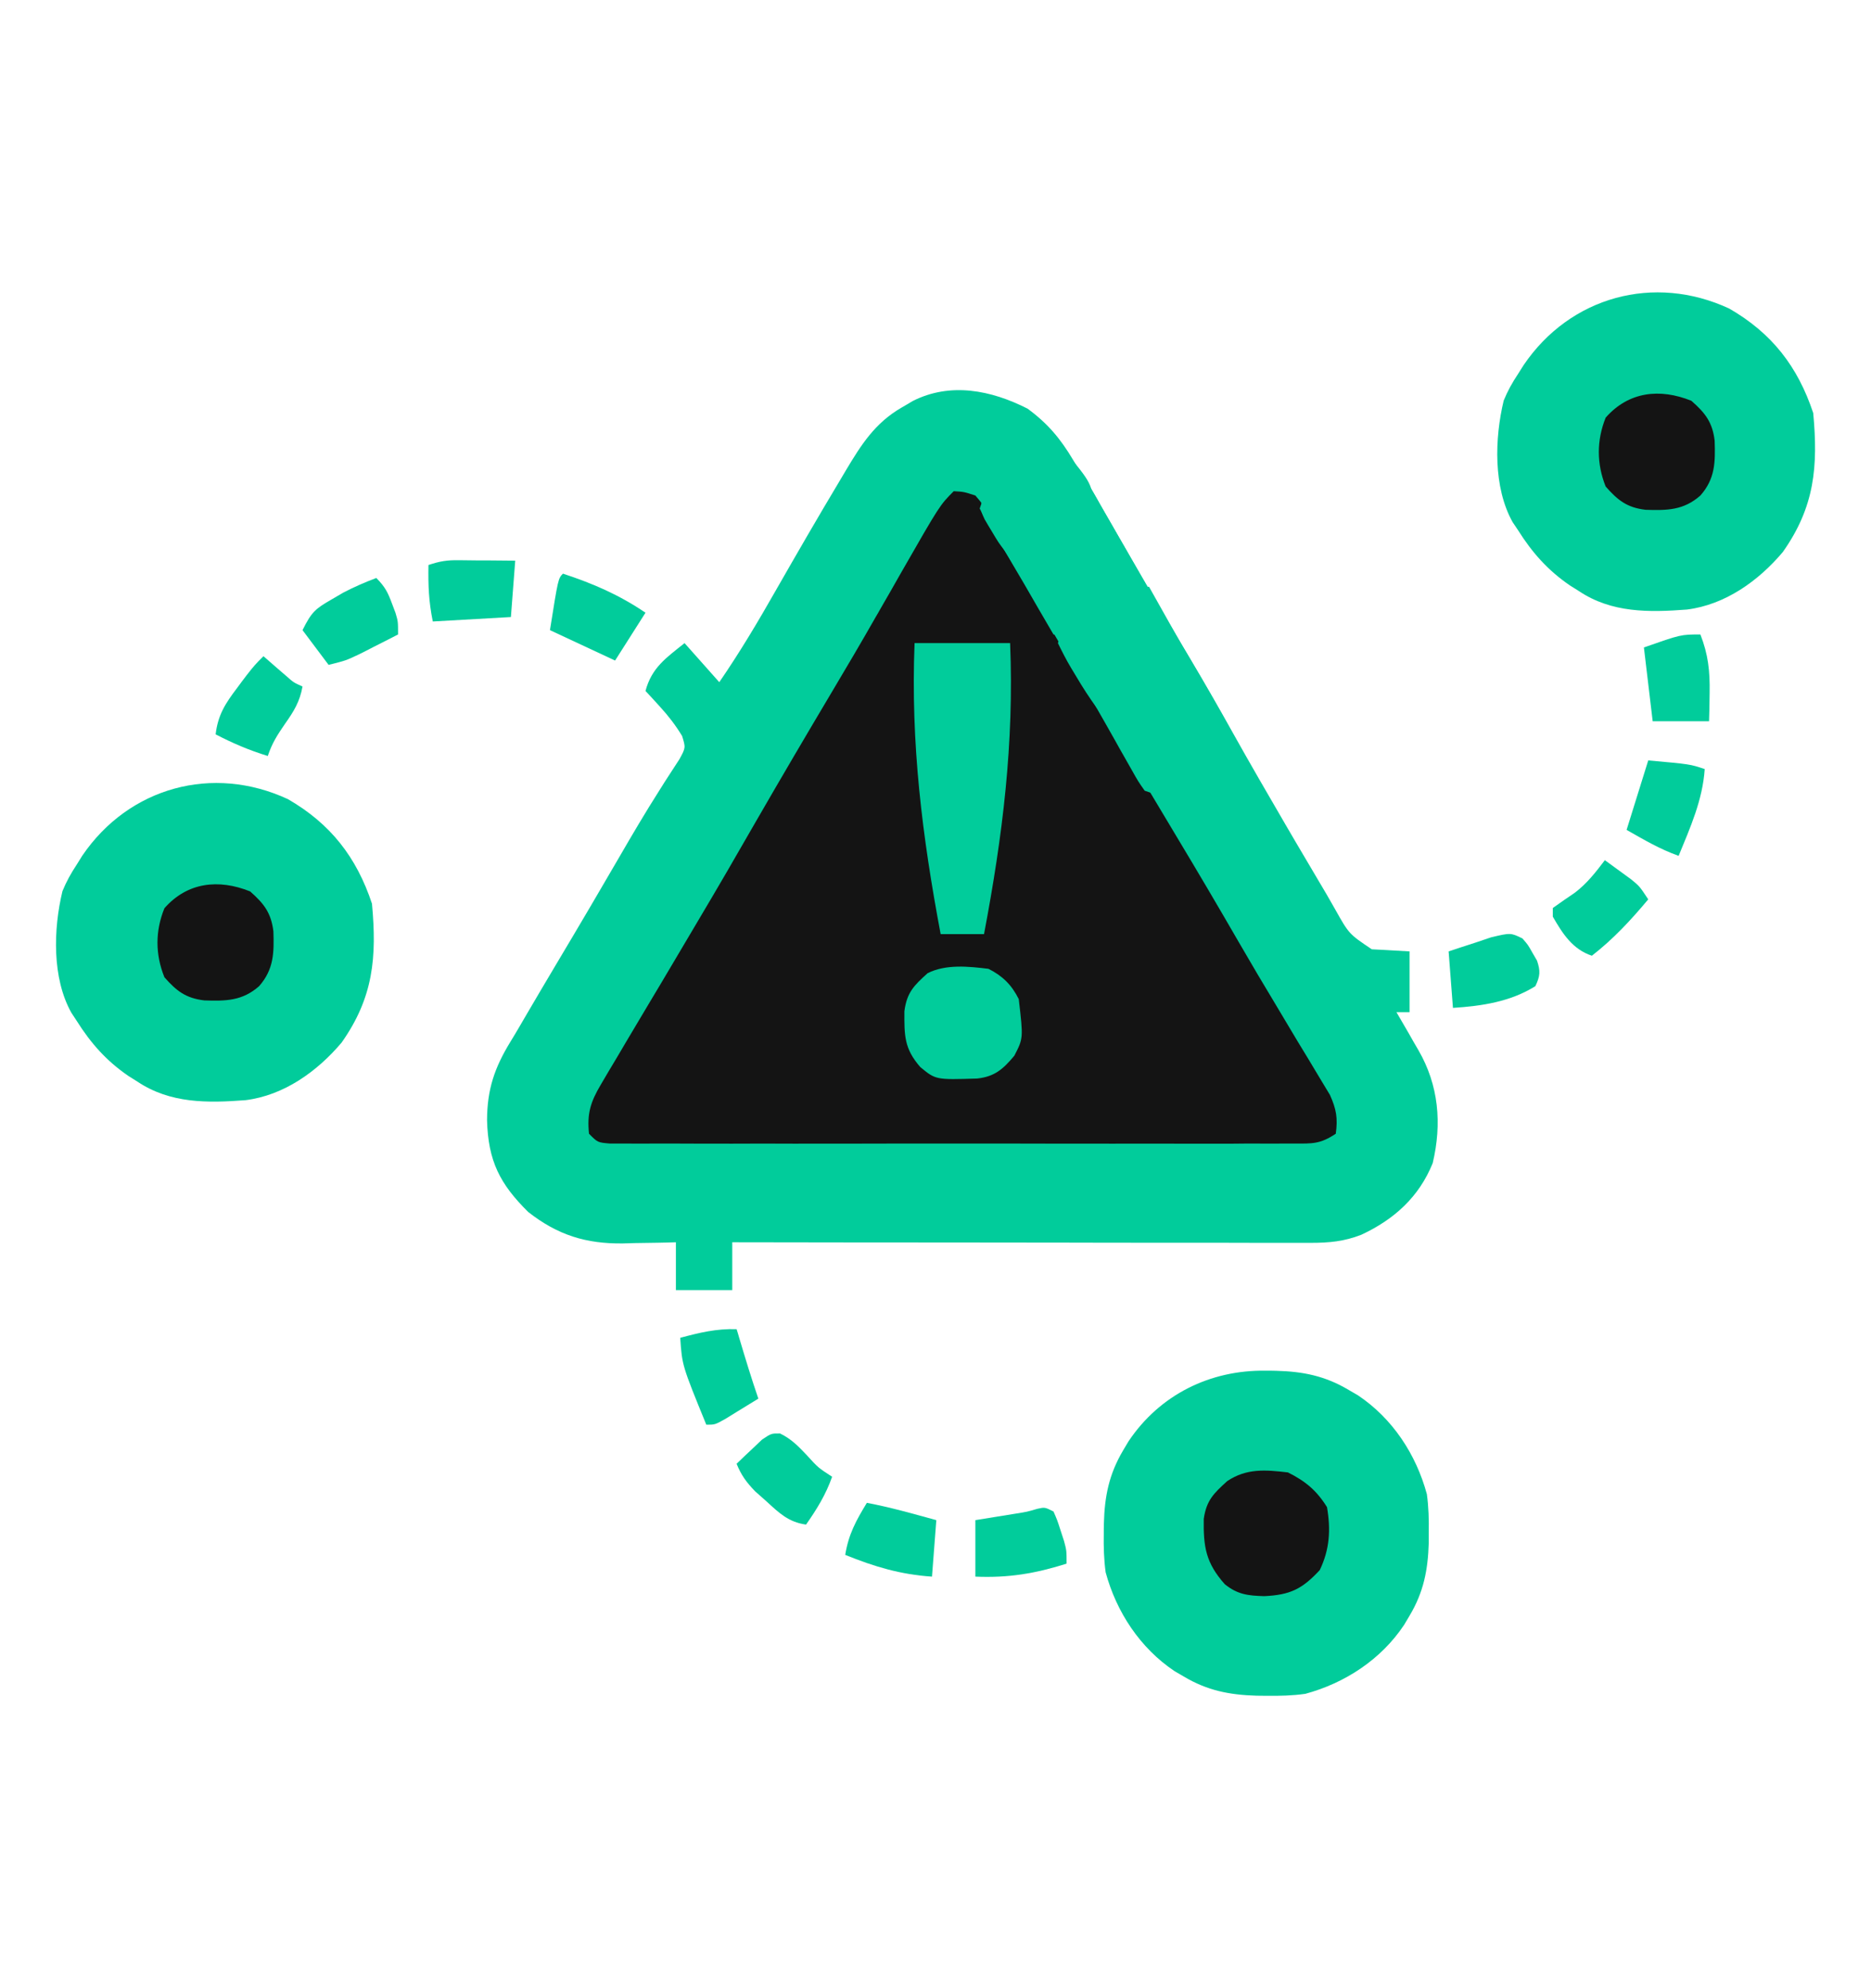
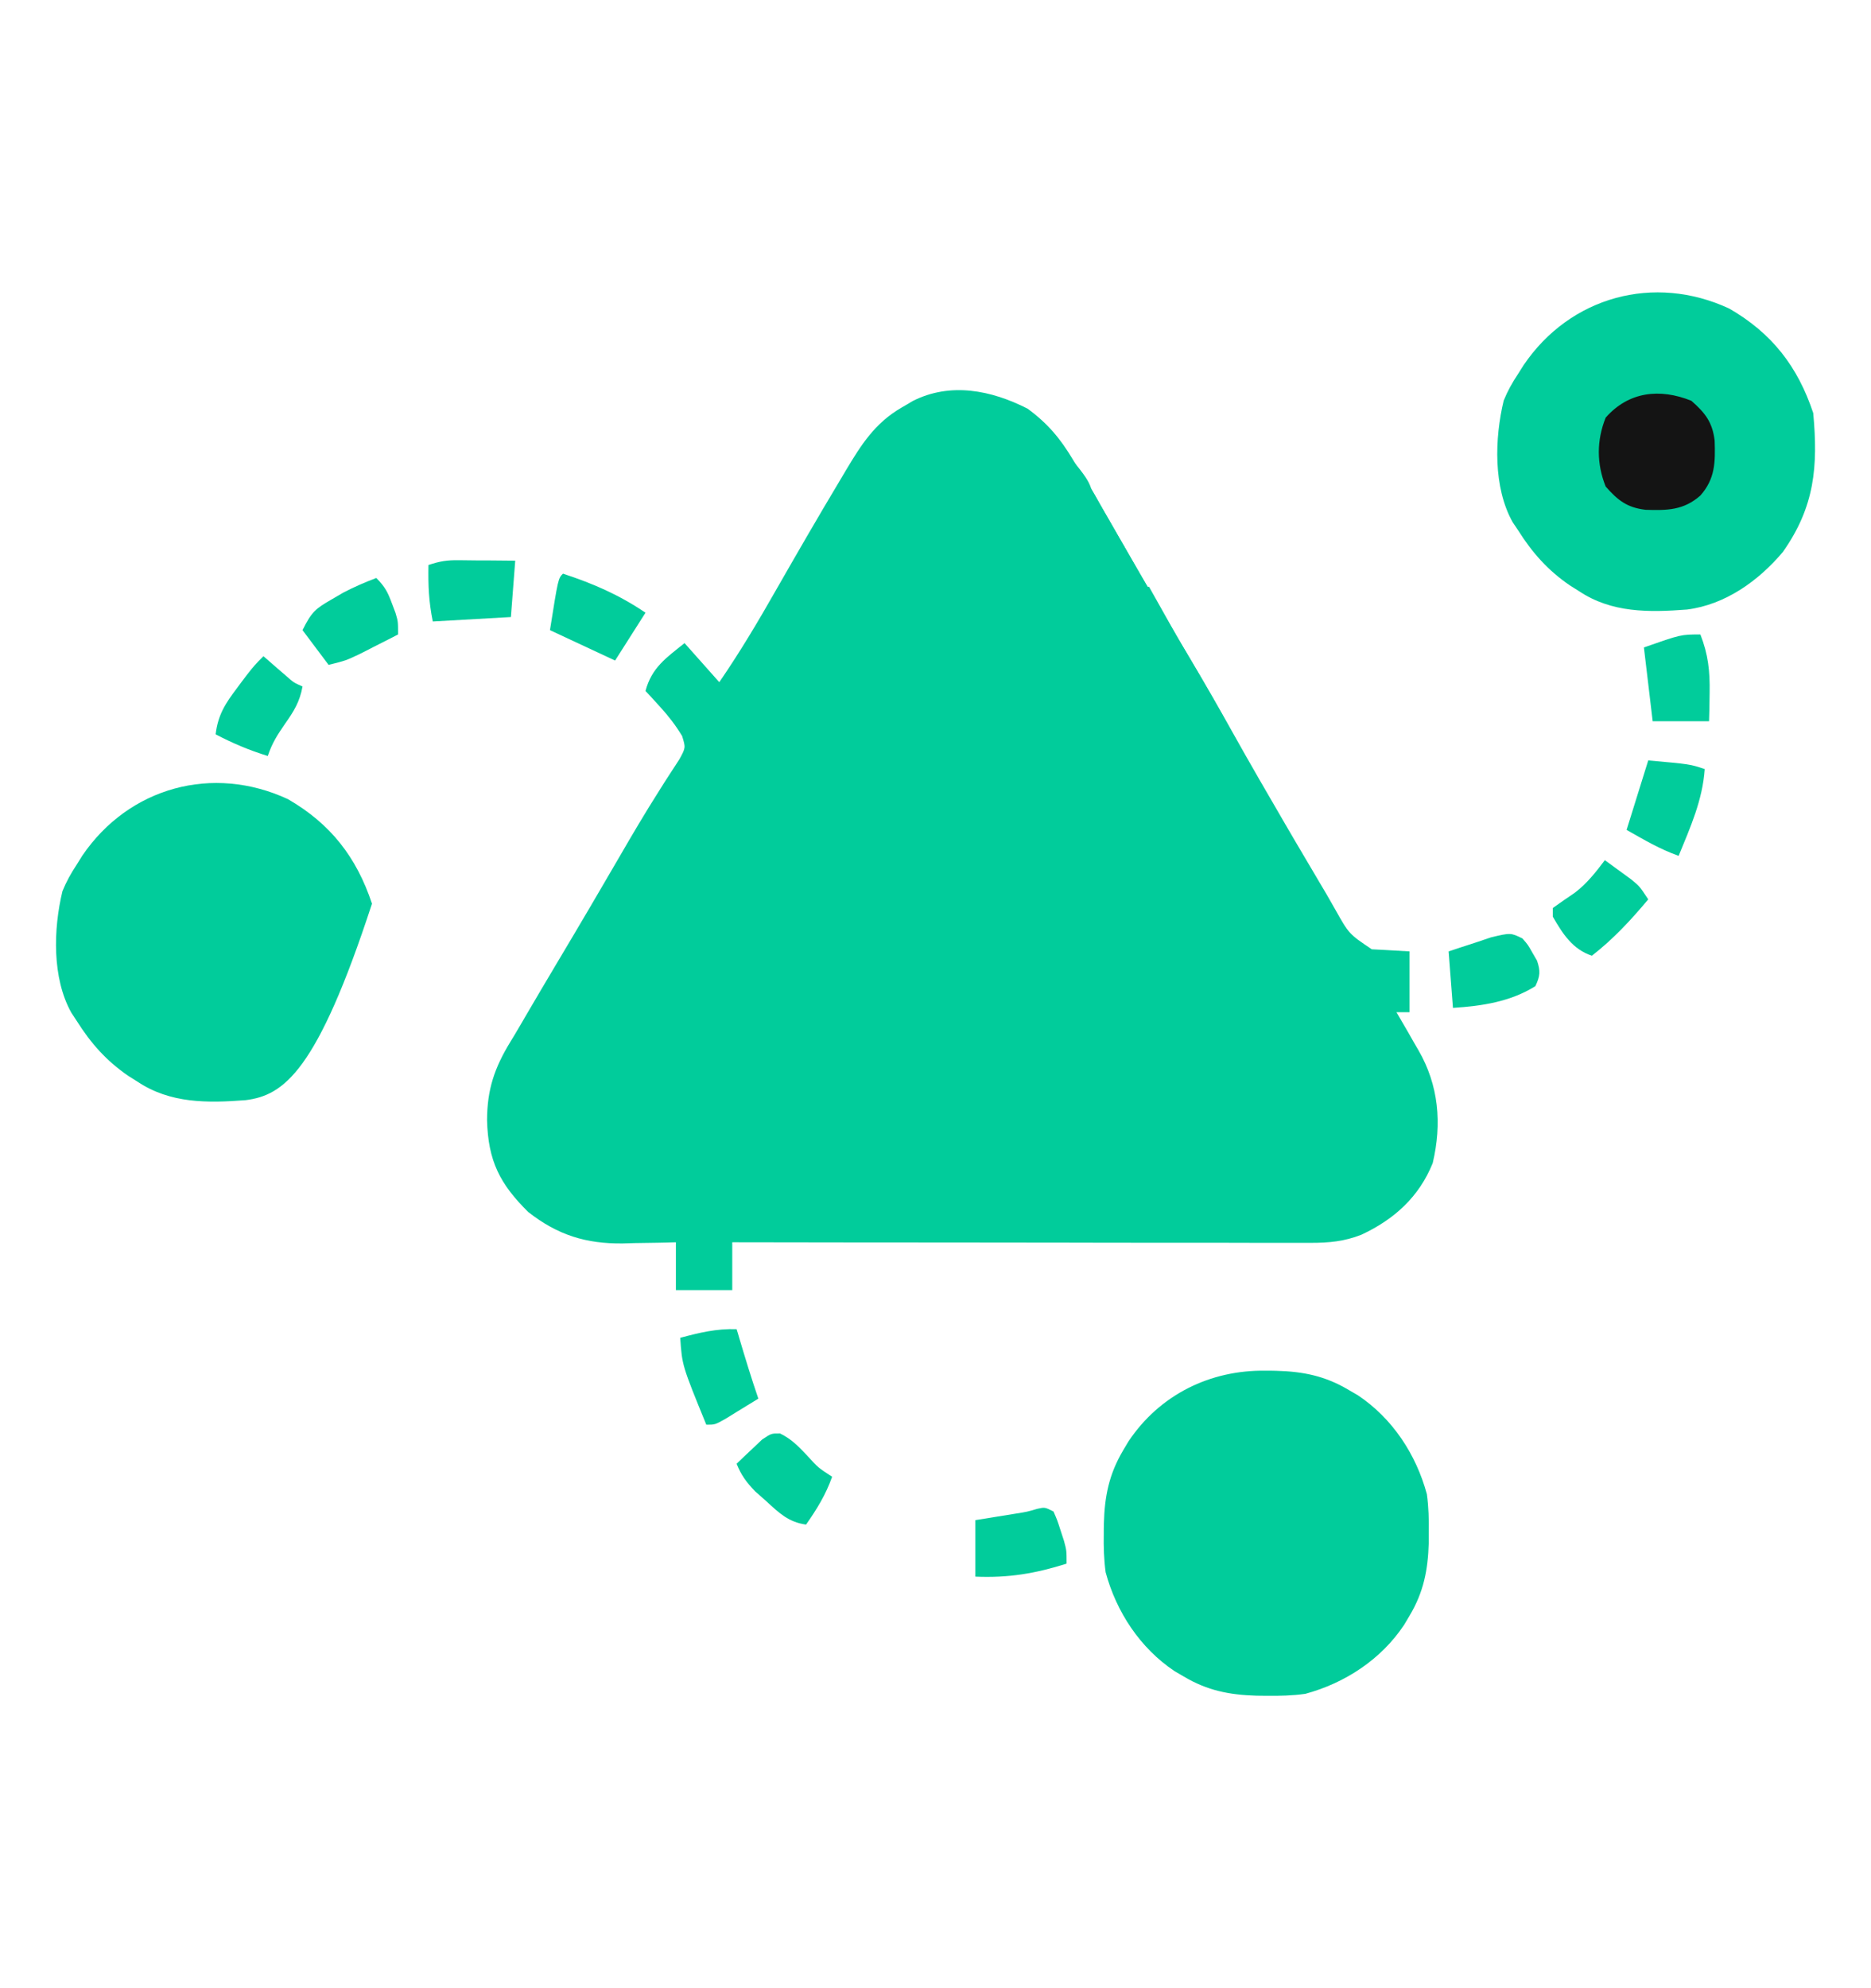
<svg xmlns="http://www.w3.org/2000/svg" width="16" height="17" viewBox="0 0 16 17" fill="none">
  <path d="M8.787 3.494C8.959 3.62 9.068 3.75 9.177 3.933C9.192 3.958 9.207 3.984 9.223 4.01C9.409 4.316 9.588 4.626 9.767 4.936C9.894 5.155 10.024 5.374 10.153 5.592C10.285 5.814 10.415 6.037 10.541 6.263C10.689 6.528 10.842 6.791 10.995 7.054C11.023 7.101 11.05 7.148 11.078 7.196C11.143 7.307 11.208 7.417 11.274 7.528C11.323 7.609 11.37 7.691 11.417 7.774C11.536 7.986 11.536 7.986 11.731 8.117C11.769 8.119 11.808 8.121 11.847 8.123C11.949 8.129 11.949 8.129 12.054 8.135C12.054 8.307 12.054 8.478 12.054 8.655C12.017 8.655 11.98 8.655 11.942 8.655C11.963 8.691 11.984 8.727 12.006 8.765C12.034 8.812 12.061 8.86 12.088 8.908C12.102 8.932 12.116 8.955 12.13 8.98C12.303 9.279 12.332 9.607 12.252 9.945C12.135 10.235 11.922 10.427 11.641 10.558C11.495 10.615 11.366 10.627 11.209 10.627C11.165 10.627 11.122 10.627 11.077 10.627C11.005 10.627 11.005 10.627 10.932 10.627C10.881 10.627 10.83 10.627 10.779 10.627C10.642 10.627 10.504 10.626 10.366 10.626C10.221 10.626 10.077 10.626 9.933 10.626C9.66 10.626 9.387 10.626 9.114 10.625C8.803 10.625 8.492 10.624 8.181 10.624C7.541 10.624 6.902 10.623 6.262 10.622C6.262 10.757 6.262 10.892 6.262 11.031C6.103 11.031 5.944 11.031 5.78 11.031C5.78 10.896 5.78 10.761 5.78 10.622C5.729 10.624 5.679 10.625 5.628 10.626C5.561 10.627 5.494 10.628 5.427 10.629C5.394 10.63 5.361 10.631 5.327 10.632C5.013 10.636 4.769 10.561 4.517 10.363C4.274 10.123 4.174 9.926 4.165 9.578C4.166 9.316 4.228 9.132 4.364 8.909C4.413 8.83 4.459 8.749 4.506 8.669C4.586 8.532 4.667 8.395 4.748 8.259C4.849 8.09 4.949 7.921 5.049 7.751C5.069 7.716 5.069 7.716 5.09 7.681C5.158 7.564 5.227 7.447 5.295 7.33C5.406 7.138 5.518 6.948 5.637 6.761C5.653 6.735 5.669 6.71 5.686 6.683C5.727 6.619 5.769 6.556 5.81 6.492C5.864 6.393 5.864 6.393 5.833 6.293C5.777 6.201 5.718 6.124 5.645 6.044C5.622 6.019 5.598 5.993 5.574 5.966C5.556 5.947 5.538 5.927 5.52 5.908C5.573 5.708 5.698 5.624 5.854 5.499C5.952 5.609 6.05 5.72 6.151 5.833C6.327 5.577 6.484 5.313 6.638 5.042C6.816 4.731 6.995 4.421 7.179 4.114C7.197 4.084 7.214 4.054 7.233 4.023C7.365 3.802 7.482 3.617 7.71 3.485C7.742 3.467 7.773 3.448 7.805 3.429C8.127 3.266 8.476 3.336 8.787 3.494Z" fill="#01CC9B" />
-   <path d="M8.156 4.2C8.243 4.205 8.243 4.205 8.341 4.237C8.405 4.312 8.405 4.312 8.467 4.42C8.479 4.441 8.491 4.462 8.503 4.483C8.532 4.532 8.56 4.582 8.588 4.631C8.646 4.733 8.704 4.834 8.763 4.935C8.859 5.1 8.954 5.266 9.049 5.431C9.382 6.01 9.72 6.585 10.064 7.157C10.242 7.453 10.417 7.75 10.589 8.048C10.698 8.236 10.808 8.423 10.92 8.608C10.979 8.706 11.037 8.805 11.096 8.903C11.125 8.951 11.154 8.998 11.183 9.046C11.223 9.112 11.263 9.179 11.303 9.246C11.338 9.303 11.338 9.303 11.373 9.362C11.428 9.484 11.441 9.561 11.423 9.694C11.287 9.784 11.224 9.778 11.063 9.778C11.025 9.778 11.025 9.778 10.986 9.778C10.901 9.779 10.816 9.778 10.731 9.778C10.67 9.778 10.609 9.778 10.548 9.779C10.382 9.779 10.216 9.779 10.05 9.779C9.877 9.778 9.704 9.779 9.531 9.779C9.24 9.779 8.949 9.779 8.658 9.778C8.321 9.778 7.985 9.778 7.648 9.778C7.359 9.779 7.071 9.779 6.782 9.779C6.609 9.778 6.437 9.778 6.264 9.779C6.102 9.779 5.94 9.779 5.777 9.778C5.718 9.778 5.658 9.778 5.598 9.778C5.517 9.779 5.436 9.778 5.355 9.778C5.309 9.778 5.264 9.778 5.217 9.778C5.111 9.769 5.111 9.769 5.037 9.694C5.019 9.522 5.05 9.422 5.138 9.274C5.171 9.217 5.171 9.217 5.205 9.16C5.229 9.119 5.253 9.079 5.278 9.038C5.304 8.995 5.329 8.952 5.354 8.909C5.42 8.797 5.487 8.685 5.554 8.573C5.618 8.467 5.681 8.36 5.744 8.254C5.818 8.129 5.892 8.004 5.966 7.879C6.135 7.595 6.301 7.309 6.466 7.021C6.68 6.65 6.897 6.281 7.116 5.913C7.243 5.7 7.369 5.486 7.492 5.27C7.505 5.249 7.517 5.227 7.53 5.204C7.59 5.101 7.649 4.997 7.708 4.893C8.037 4.319 8.037 4.319 8.156 4.2Z" fill="#141414" />
  <path d="M10.824 11.72C10.853 11.72 10.883 11.72 10.913 11.721C11.144 11.727 11.333 11.765 11.534 11.885C11.56 11.9 11.586 11.915 11.613 11.931C11.908 12.128 12.11 12.436 12.202 12.776C12.217 12.886 12.22 12.994 12.218 13.105C12.218 13.134 12.218 13.164 12.218 13.194C12.211 13.425 12.174 13.614 12.054 13.815C12.038 13.841 12.023 13.867 12.007 13.894C11.811 14.189 11.502 14.391 11.163 14.483C11.052 14.499 10.944 14.501 10.833 14.5C10.789 14.499 10.789 14.499 10.744 14.499C10.513 14.492 10.324 14.455 10.123 14.335C10.097 14.32 10.071 14.304 10.044 14.289C9.75 14.092 9.547 13.784 9.455 13.444C9.44 13.334 9.437 13.226 9.439 13.114C9.439 13.085 9.439 13.056 9.44 13.026C9.446 12.794 9.484 12.606 9.603 12.404C9.619 12.378 9.634 12.352 9.65 12.325C9.918 11.924 10.35 11.713 10.824 11.72Z" fill="#01CC9B" />
-   <path d="M2.462 6.833C2.826 7.043 3.049 7.329 3.181 7.727C3.223 8.184 3.194 8.528 2.921 8.915C2.712 9.162 2.428 9.366 2.1 9.407C1.775 9.432 1.456 9.436 1.176 9.249C1.138 9.225 1.138 9.225 1.098 9.2C0.91 9.071 0.777 8.921 0.656 8.729C0.641 8.706 0.626 8.683 0.61 8.659C0.444 8.362 0.456 7.944 0.534 7.62C0.568 7.537 0.607 7.467 0.656 7.393C0.672 7.367 0.688 7.342 0.704 7.316C1.103 6.73 1.82 6.535 2.462 6.833Z" fill="#01CC9B" />
+   <path d="M2.462 6.833C2.826 7.043 3.049 7.329 3.181 7.727C2.712 9.162 2.428 9.366 2.1 9.407C1.775 9.432 1.456 9.436 1.176 9.249C1.138 9.225 1.138 9.225 1.098 9.2C0.91 9.071 0.777 8.921 0.656 8.729C0.641 8.706 0.626 8.683 0.61 8.659C0.444 8.362 0.456 7.944 0.534 7.62C0.568 7.537 0.607 7.467 0.656 7.393C0.672 7.367 0.688 7.342 0.704 7.316C1.103 6.73 1.82 6.535 2.462 6.833Z" fill="#01CC9B" />
  <path d="M14.787 2.638C15.152 2.848 15.374 3.134 15.506 3.532C15.548 3.989 15.519 4.333 15.246 4.72C15.038 4.967 14.753 5.171 14.426 5.212C14.1 5.237 13.781 5.241 13.502 5.054C13.463 5.029 13.463 5.029 13.424 5.005C13.236 4.876 13.103 4.726 12.982 4.534C12.966 4.511 12.951 4.488 12.935 4.464C12.769 4.167 12.781 3.749 12.859 3.425C12.893 3.342 12.932 3.272 12.982 3.197C12.998 3.172 13.013 3.147 13.03 3.121C13.428 2.535 14.145 2.34 14.787 2.638Z" fill="#01CC9B" />
  <path d="M9.084 3.829C9.185 3.95 9.27 4.071 9.348 4.208C9.369 4.246 9.391 4.284 9.413 4.323C9.436 4.363 9.459 4.404 9.483 4.446C9.532 4.533 9.582 4.619 9.632 4.706C9.645 4.728 9.657 4.751 9.67 4.774C9.837 5.064 10.009 5.351 10.181 5.638C10.328 5.886 10.47 6.136 10.606 6.39C10.491 6.46 10.376 6.528 10.26 6.597C10.227 6.617 10.195 6.636 10.161 6.657C10.114 6.684 10.114 6.684 10.066 6.713C10.022 6.739 10.022 6.739 9.978 6.765C9.9 6.799 9.9 6.799 9.789 6.761C9.734 6.683 9.734 6.683 9.675 6.578C9.653 6.539 9.63 6.5 9.608 6.46C9.584 6.418 9.56 6.376 9.536 6.332C9.511 6.288 9.487 6.245 9.462 6.201C9.41 6.111 9.359 6.02 9.308 5.93C9.193 5.727 9.076 5.526 8.958 5.325C8.937 5.289 8.916 5.252 8.894 5.214C8.799 5.051 8.704 4.89 8.604 4.73C8.58 4.691 8.58 4.691 8.556 4.651C8.527 4.604 8.497 4.557 8.467 4.511C8.43 4.45 8.43 4.45 8.378 4.348C8.421 4.222 8.436 4.214 8.546 4.153C8.586 4.131 8.586 4.131 8.626 4.108C8.668 4.086 8.668 4.086 8.71 4.063C8.738 4.048 8.765 4.032 8.794 4.016C8.999 3.903 8.999 3.903 9.084 3.903C9.084 3.878 9.084 3.854 9.084 3.829Z" fill="#01CC9B" />
  <path d="M7.821 5.499C8.091 5.499 8.361 5.499 8.638 5.499C8.673 6.355 8.574 7.148 8.415 7.987C8.293 7.987 8.17 7.987 8.044 7.987C7.886 7.148 7.787 6.355 7.821 5.499Z" fill="#01CC9B" />
  <path d="M9.084 3.829C9.194 3.96 9.283 4.094 9.369 4.244C9.381 4.265 9.393 4.286 9.405 4.308C9.444 4.375 9.482 4.441 9.52 4.508C9.546 4.554 9.572 4.6 9.598 4.645C9.662 4.757 9.726 4.868 9.789 4.979C9.687 5.063 9.588 5.142 9.474 5.207C9.44 5.227 9.44 5.227 9.406 5.247C9.383 5.26 9.36 5.272 9.337 5.286C9.313 5.299 9.29 5.313 9.266 5.327C9.093 5.425 9.093 5.425 9.009 5.425C8.924 5.28 8.84 5.135 8.756 4.989C8.727 4.94 8.698 4.89 8.669 4.841C8.628 4.77 8.587 4.699 8.545 4.627C8.526 4.594 8.526 4.594 8.506 4.561C8.436 4.439 8.415 4.382 8.415 4.237C8.513 4.181 8.61 4.125 8.708 4.07C8.736 4.054 8.763 4.038 8.792 4.022C8.818 4.007 8.845 3.991 8.872 3.976C8.897 3.962 8.921 3.948 8.947 3.934C9.009 3.903 9.009 3.903 9.084 3.903C9.084 3.878 9.084 3.854 9.084 3.829Z" fill="#01CC9B" />
-   <path d="M11.014 12.59C11.164 12.665 11.26 12.745 11.348 12.887C11.381 13.081 11.371 13.248 11.286 13.425C11.135 13.588 11.033 13.637 10.812 13.648C10.673 13.644 10.583 13.634 10.474 13.546C10.312 13.364 10.29 13.227 10.294 12.987C10.317 12.829 10.378 12.77 10.495 12.664C10.66 12.554 10.82 12.567 11.014 12.59Z" fill="#141414" />
-   <path d="M2.139 7.622C2.257 7.726 2.318 7.804 2.338 7.963C2.344 8.147 2.342 8.288 2.216 8.432C2.072 8.559 1.931 8.56 1.747 8.554C1.588 8.535 1.509 8.473 1.406 8.356C1.327 8.161 1.327 7.96 1.406 7.766C1.601 7.544 1.868 7.513 2.139 7.622Z" fill="#141414" />
  <path d="M14.464 3.427C14.582 3.531 14.644 3.609 14.663 3.768C14.669 3.952 14.668 4.093 14.541 4.237C14.397 4.364 14.256 4.365 14.072 4.359C13.913 4.34 13.835 4.278 13.731 4.16C13.653 3.966 13.653 3.765 13.731 3.571C13.927 3.348 14.194 3.318 14.464 3.427Z" fill="#141414" />
-   <path d="M8.453 8.284C8.573 8.344 8.652 8.422 8.712 8.543C8.751 8.878 8.751 8.878 8.674 9.027C8.578 9.142 8.505 9.206 8.356 9.222C8.002 9.233 8.002 9.233 7.87 9.124C7.731 8.965 7.733 8.852 7.734 8.646C7.755 8.487 7.815 8.427 7.933 8.321C8.089 8.243 8.283 8.263 8.453 8.284Z" fill="#01CC9B" />
  <path d="M9.826 5.017C9.936 5.213 10.047 5.409 10.16 5.611C10.039 5.732 9.917 5.809 9.771 5.896C9.745 5.911 9.72 5.927 9.694 5.943C9.506 6.056 9.506 6.056 9.381 6.056C9.316 5.966 9.26 5.88 9.204 5.785C9.189 5.759 9.173 5.733 9.157 5.707C9.117 5.64 9.081 5.569 9.047 5.499C9.089 5.371 9.11 5.361 9.221 5.296C9.249 5.279 9.277 5.263 9.306 5.246C9.335 5.229 9.364 5.213 9.395 5.195C9.438 5.169 9.438 5.169 9.483 5.143C9.7 5.017 9.7 5.017 9.826 5.017Z" fill="#01CC9B" />
  <path d="M9.084 3.829C9.344 4.142 9.344 4.142 9.344 4.348C9.287 4.399 9.287 4.399 9.209 4.444C9.168 4.468 9.168 4.468 9.125 4.493C9.095 4.51 9.066 4.526 9.035 4.543C9.006 4.56 8.977 4.577 8.947 4.595C8.729 4.72 8.729 4.72 8.601 4.72C8.54 4.642 8.54 4.642 8.48 4.541C8.46 4.508 8.44 4.475 8.42 4.44C8.378 4.348 8.378 4.348 8.415 4.237C8.473 4.194 8.473 4.194 8.546 4.153C8.586 4.131 8.586 4.131 8.626 4.108C8.668 4.086 8.668 4.086 8.71 4.063C8.738 4.048 8.765 4.032 8.794 4.016C8.999 3.903 8.999 3.903 9.084 3.903C9.084 3.878 9.084 3.854 9.084 3.829Z" fill="#01CC9B" />
  <path d="M9.009 12.924C9.041 12.997 9.041 12.997 9.07 13.087C9.084 13.131 9.084 13.131 9.099 13.176C9.121 13.258 9.121 13.258 9.121 13.37C8.852 13.455 8.623 13.493 8.341 13.481C8.341 13.322 8.341 13.162 8.341 12.998C8.508 12.971 8.508 12.971 8.675 12.944C8.783 12.927 8.783 12.927 8.871 12.901C8.935 12.887 8.935 12.887 9.009 12.924Z" fill="#01CC9B" />
  <path d="M6.671 12.257C6.767 12.304 6.825 12.364 6.898 12.441C6.996 12.549 6.996 12.549 7.116 12.627C7.062 12.78 6.986 12.903 6.893 13.036C6.743 13.015 6.664 12.938 6.555 12.838C6.522 12.809 6.49 12.78 6.457 12.751C6.382 12.673 6.339 12.614 6.299 12.516C6.345 12.471 6.392 12.427 6.439 12.383C6.464 12.359 6.49 12.334 6.517 12.309C6.596 12.256 6.596 12.256 6.671 12.257Z" fill="#01CC9B" />
  <path d="M14.541 5.425C14.608 5.597 14.623 5.738 14.62 5.922C14.619 5.968 14.619 6.014 14.618 6.062C14.617 6.097 14.616 6.131 14.615 6.167C14.456 6.167 14.297 6.167 14.133 6.167C14.108 5.959 14.084 5.751 14.058 5.536C14.374 5.425 14.374 5.425 14.541 5.425Z" fill="#01CC9B" />
  <path d="M13.019 8.024C13.067 8.079 13.067 8.079 13.105 8.147C13.118 8.169 13.13 8.191 13.144 8.214C13.174 8.304 13.171 8.345 13.13 8.432C12.916 8.566 12.672 8.602 12.425 8.618C12.413 8.458 12.4 8.299 12.388 8.135C12.465 8.109 12.542 8.084 12.62 8.059C12.663 8.044 12.706 8.03 12.75 8.015C12.918 7.975 12.918 7.975 13.019 8.024Z" fill="#01CC9B" />
  <path d="M13.724 7.355C13.772 7.39 13.82 7.425 13.868 7.46C13.895 7.479 13.922 7.499 13.949 7.519C14.021 7.578 14.021 7.578 14.095 7.69C13.946 7.868 13.797 8.029 13.613 8.172C13.448 8.117 13.363 7.984 13.279 7.838C13.279 7.814 13.279 7.789 13.279 7.764C13.342 7.719 13.405 7.675 13.469 7.632C13.573 7.552 13.645 7.459 13.724 7.355Z" fill="#01CC9B" />
  <path d="M14.095 6.502C14.453 6.534 14.453 6.534 14.578 6.576C14.56 6.841 14.455 7.074 14.355 7.318C14.191 7.259 14.067 7.185 13.91 7.096C13.971 6.9 14.032 6.704 14.095 6.502Z" fill="#01CC9B" />
  <path d="M2.253 5.611C2.271 5.626 2.289 5.642 2.307 5.658C2.33 5.678 2.354 5.699 2.378 5.72C2.401 5.74 2.425 5.76 2.449 5.781C2.511 5.836 2.511 5.836 2.587 5.87C2.564 5.999 2.513 6.082 2.438 6.188C2.372 6.284 2.327 6.353 2.29 6.464C2.133 6.416 1.99 6.355 1.844 6.279C1.864 6.112 1.927 6.015 2.028 5.882C2.054 5.847 2.08 5.811 2.108 5.775C2.179 5.685 2.179 5.685 2.253 5.611Z" fill="#01CC9B" />
  <path d="M3.924 4.79C3.966 4.79 3.966 4.79 4.009 4.791C4.053 4.791 4.053 4.791 4.097 4.792C4.127 4.792 4.157 4.792 4.187 4.792C4.26 4.793 4.333 4.793 4.406 4.794C4.394 4.953 4.382 5.112 4.369 5.276C4.148 5.289 3.928 5.301 3.701 5.314C3.666 5.14 3.661 5.006 3.664 4.831C3.764 4.798 3.821 4.789 3.924 4.79Z" fill="#01CC9B" />
  <path d="M6.299 11.365C6.307 11.389 6.314 11.413 6.321 11.438C6.373 11.613 6.426 11.787 6.485 11.959C6.425 11.996 6.364 12.033 6.304 12.07C6.27 12.091 6.237 12.112 6.202 12.133C6.114 12.182 6.114 12.182 6.04 12.182C5.833 11.675 5.833 11.675 5.817 11.439C5.985 11.394 6.125 11.36 6.299 11.365Z" fill="#01CC9B" />
-   <path d="M7.413 12.85C7.615 12.888 7.81 12.944 8.007 12.998C7.995 13.158 7.983 13.317 7.97 13.481C7.701 13.463 7.477 13.396 7.228 13.295C7.257 13.117 7.32 13.003 7.413 12.85Z" fill="#01CC9B" />
  <path d="M3.218 4.942C3.294 5.019 3.316 5.064 3.353 5.163C3.367 5.201 3.367 5.201 3.382 5.24C3.404 5.314 3.404 5.314 3.404 5.425C3.333 5.462 3.261 5.498 3.19 5.534C3.151 5.554 3.111 5.575 3.07 5.595C2.958 5.648 2.958 5.648 2.81 5.685C2.736 5.587 2.663 5.489 2.587 5.388C2.665 5.232 2.695 5.206 2.84 5.123C2.871 5.105 2.903 5.086 2.936 5.067C3.028 5.019 3.12 4.979 3.218 4.942Z" fill="#01CC9B" />
  <path d="M4.814 4.905C5.073 4.99 5.294 5.086 5.52 5.239C5.434 5.374 5.348 5.509 5.26 5.648C5.076 5.562 4.892 5.476 4.703 5.388C4.773 4.947 4.773 4.947 4.814 4.905Z" fill="#01CC9B" />
</svg>